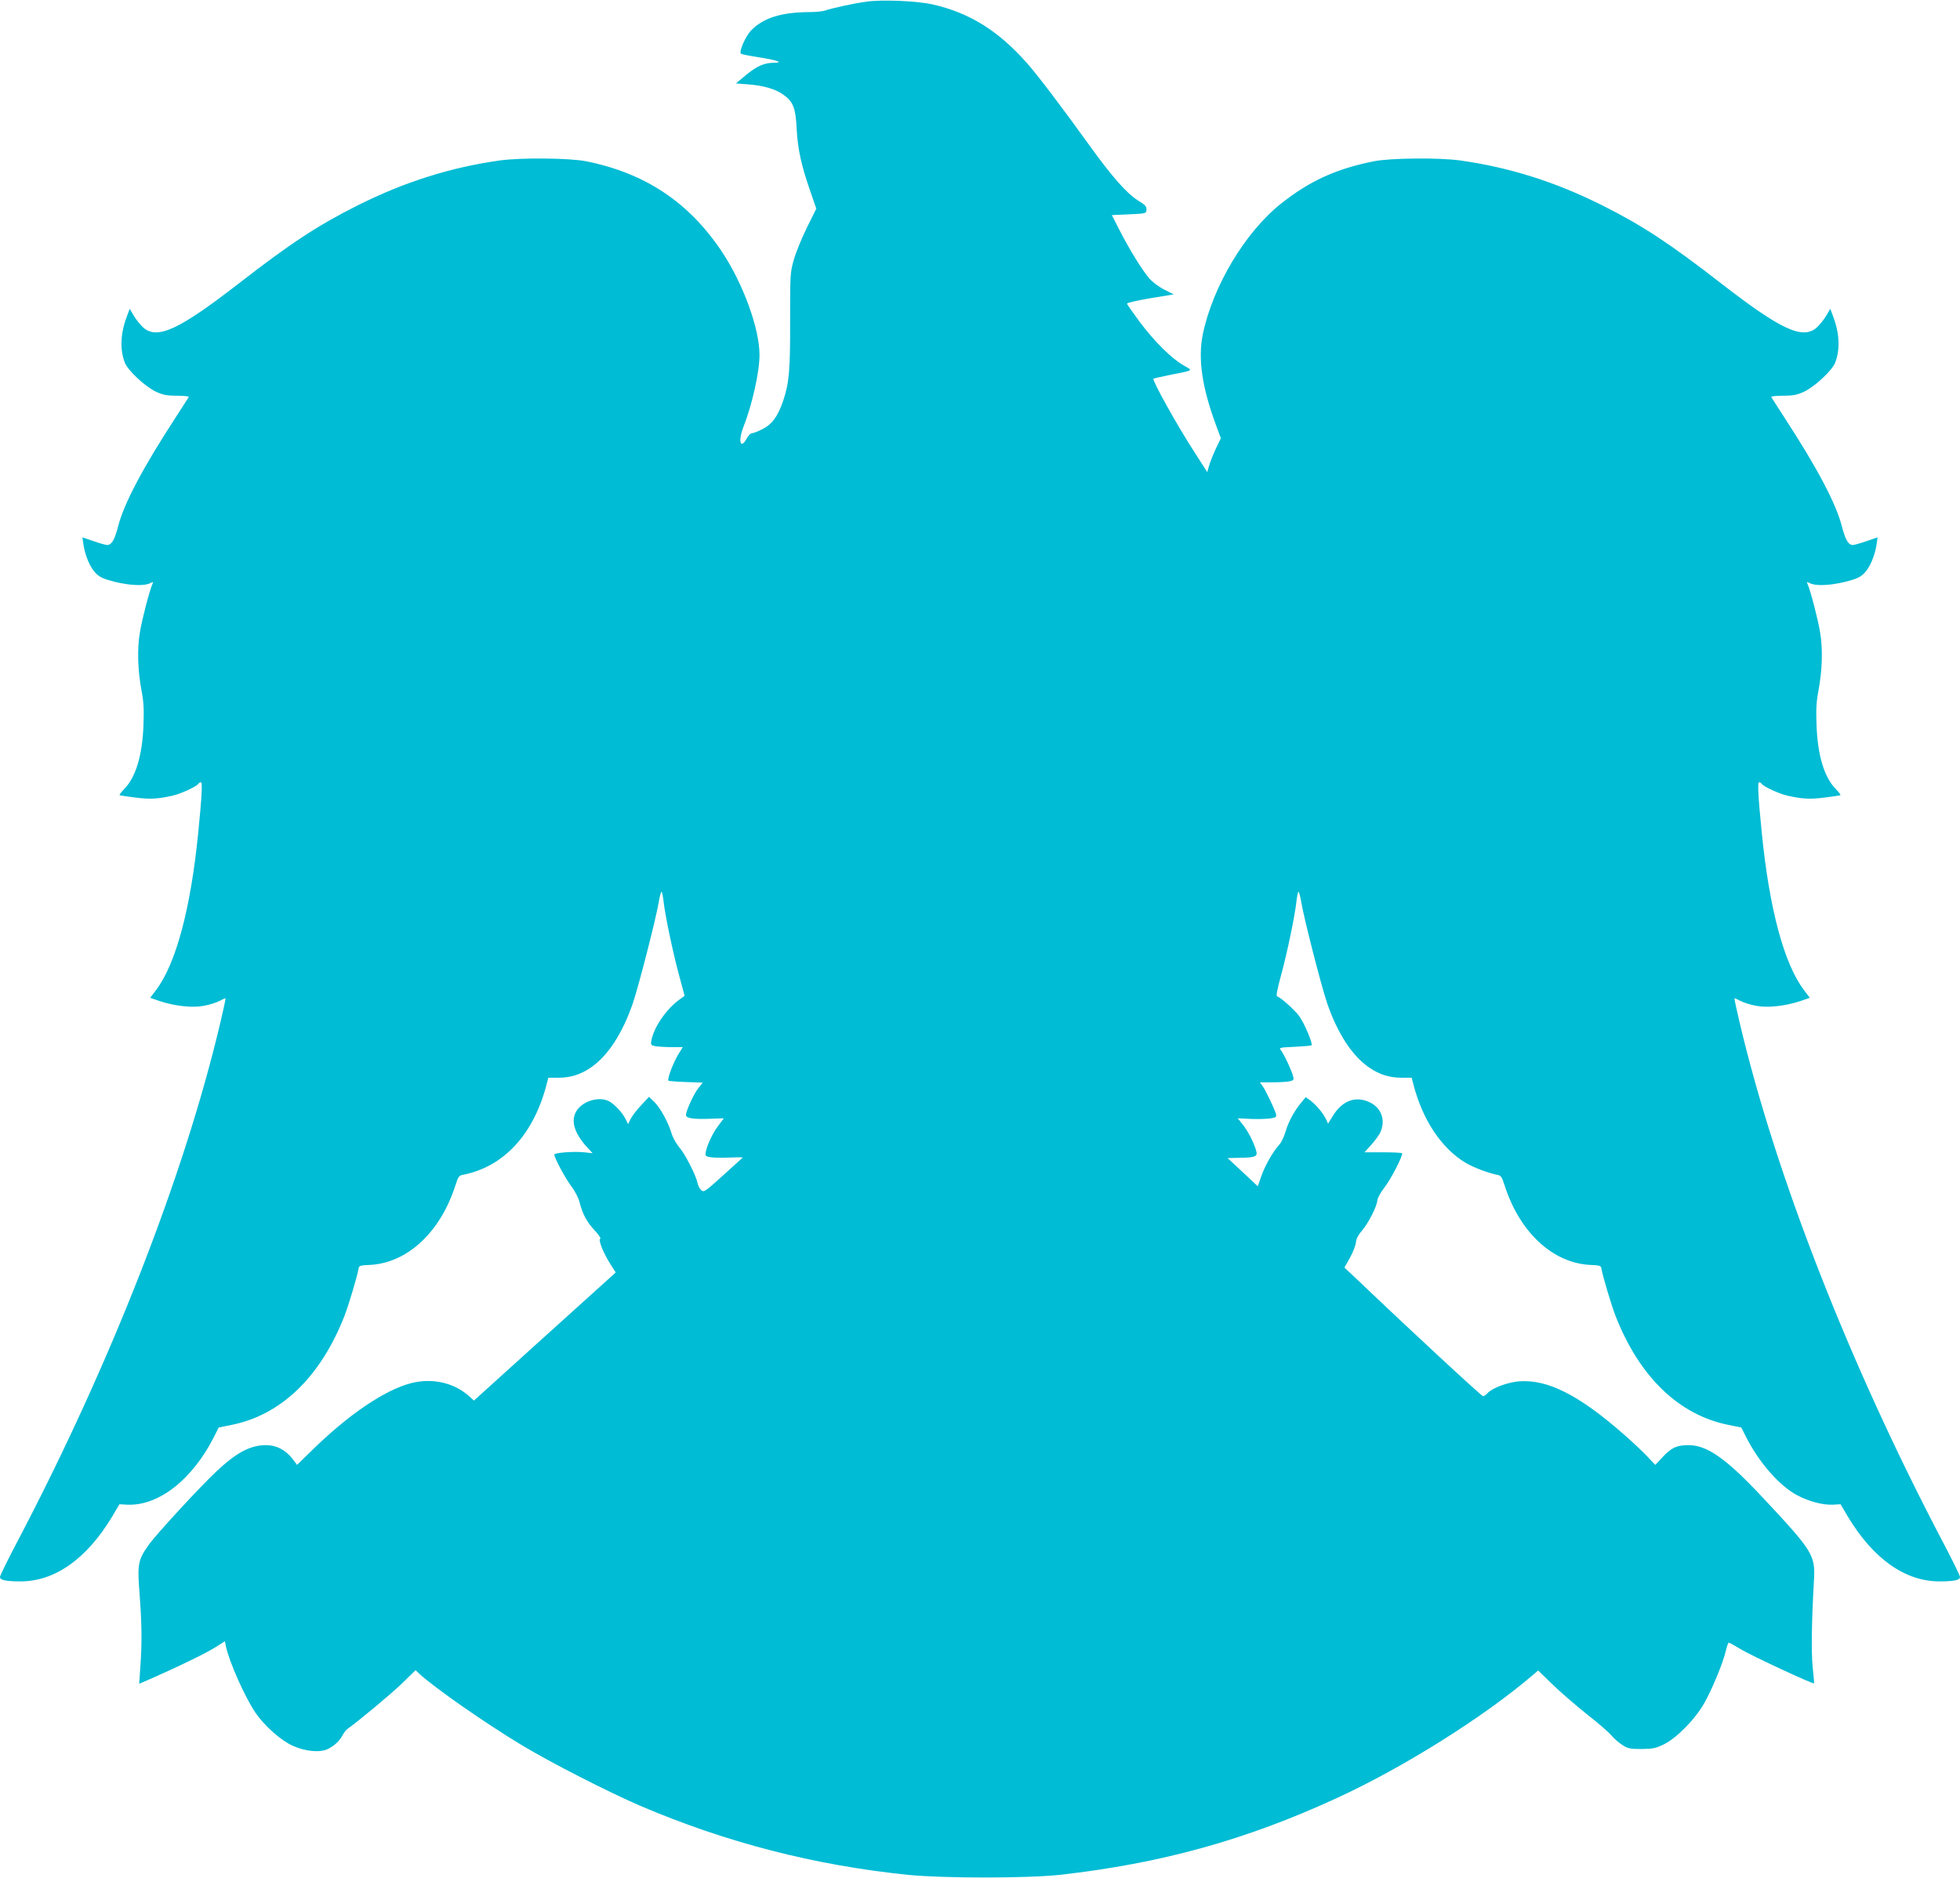
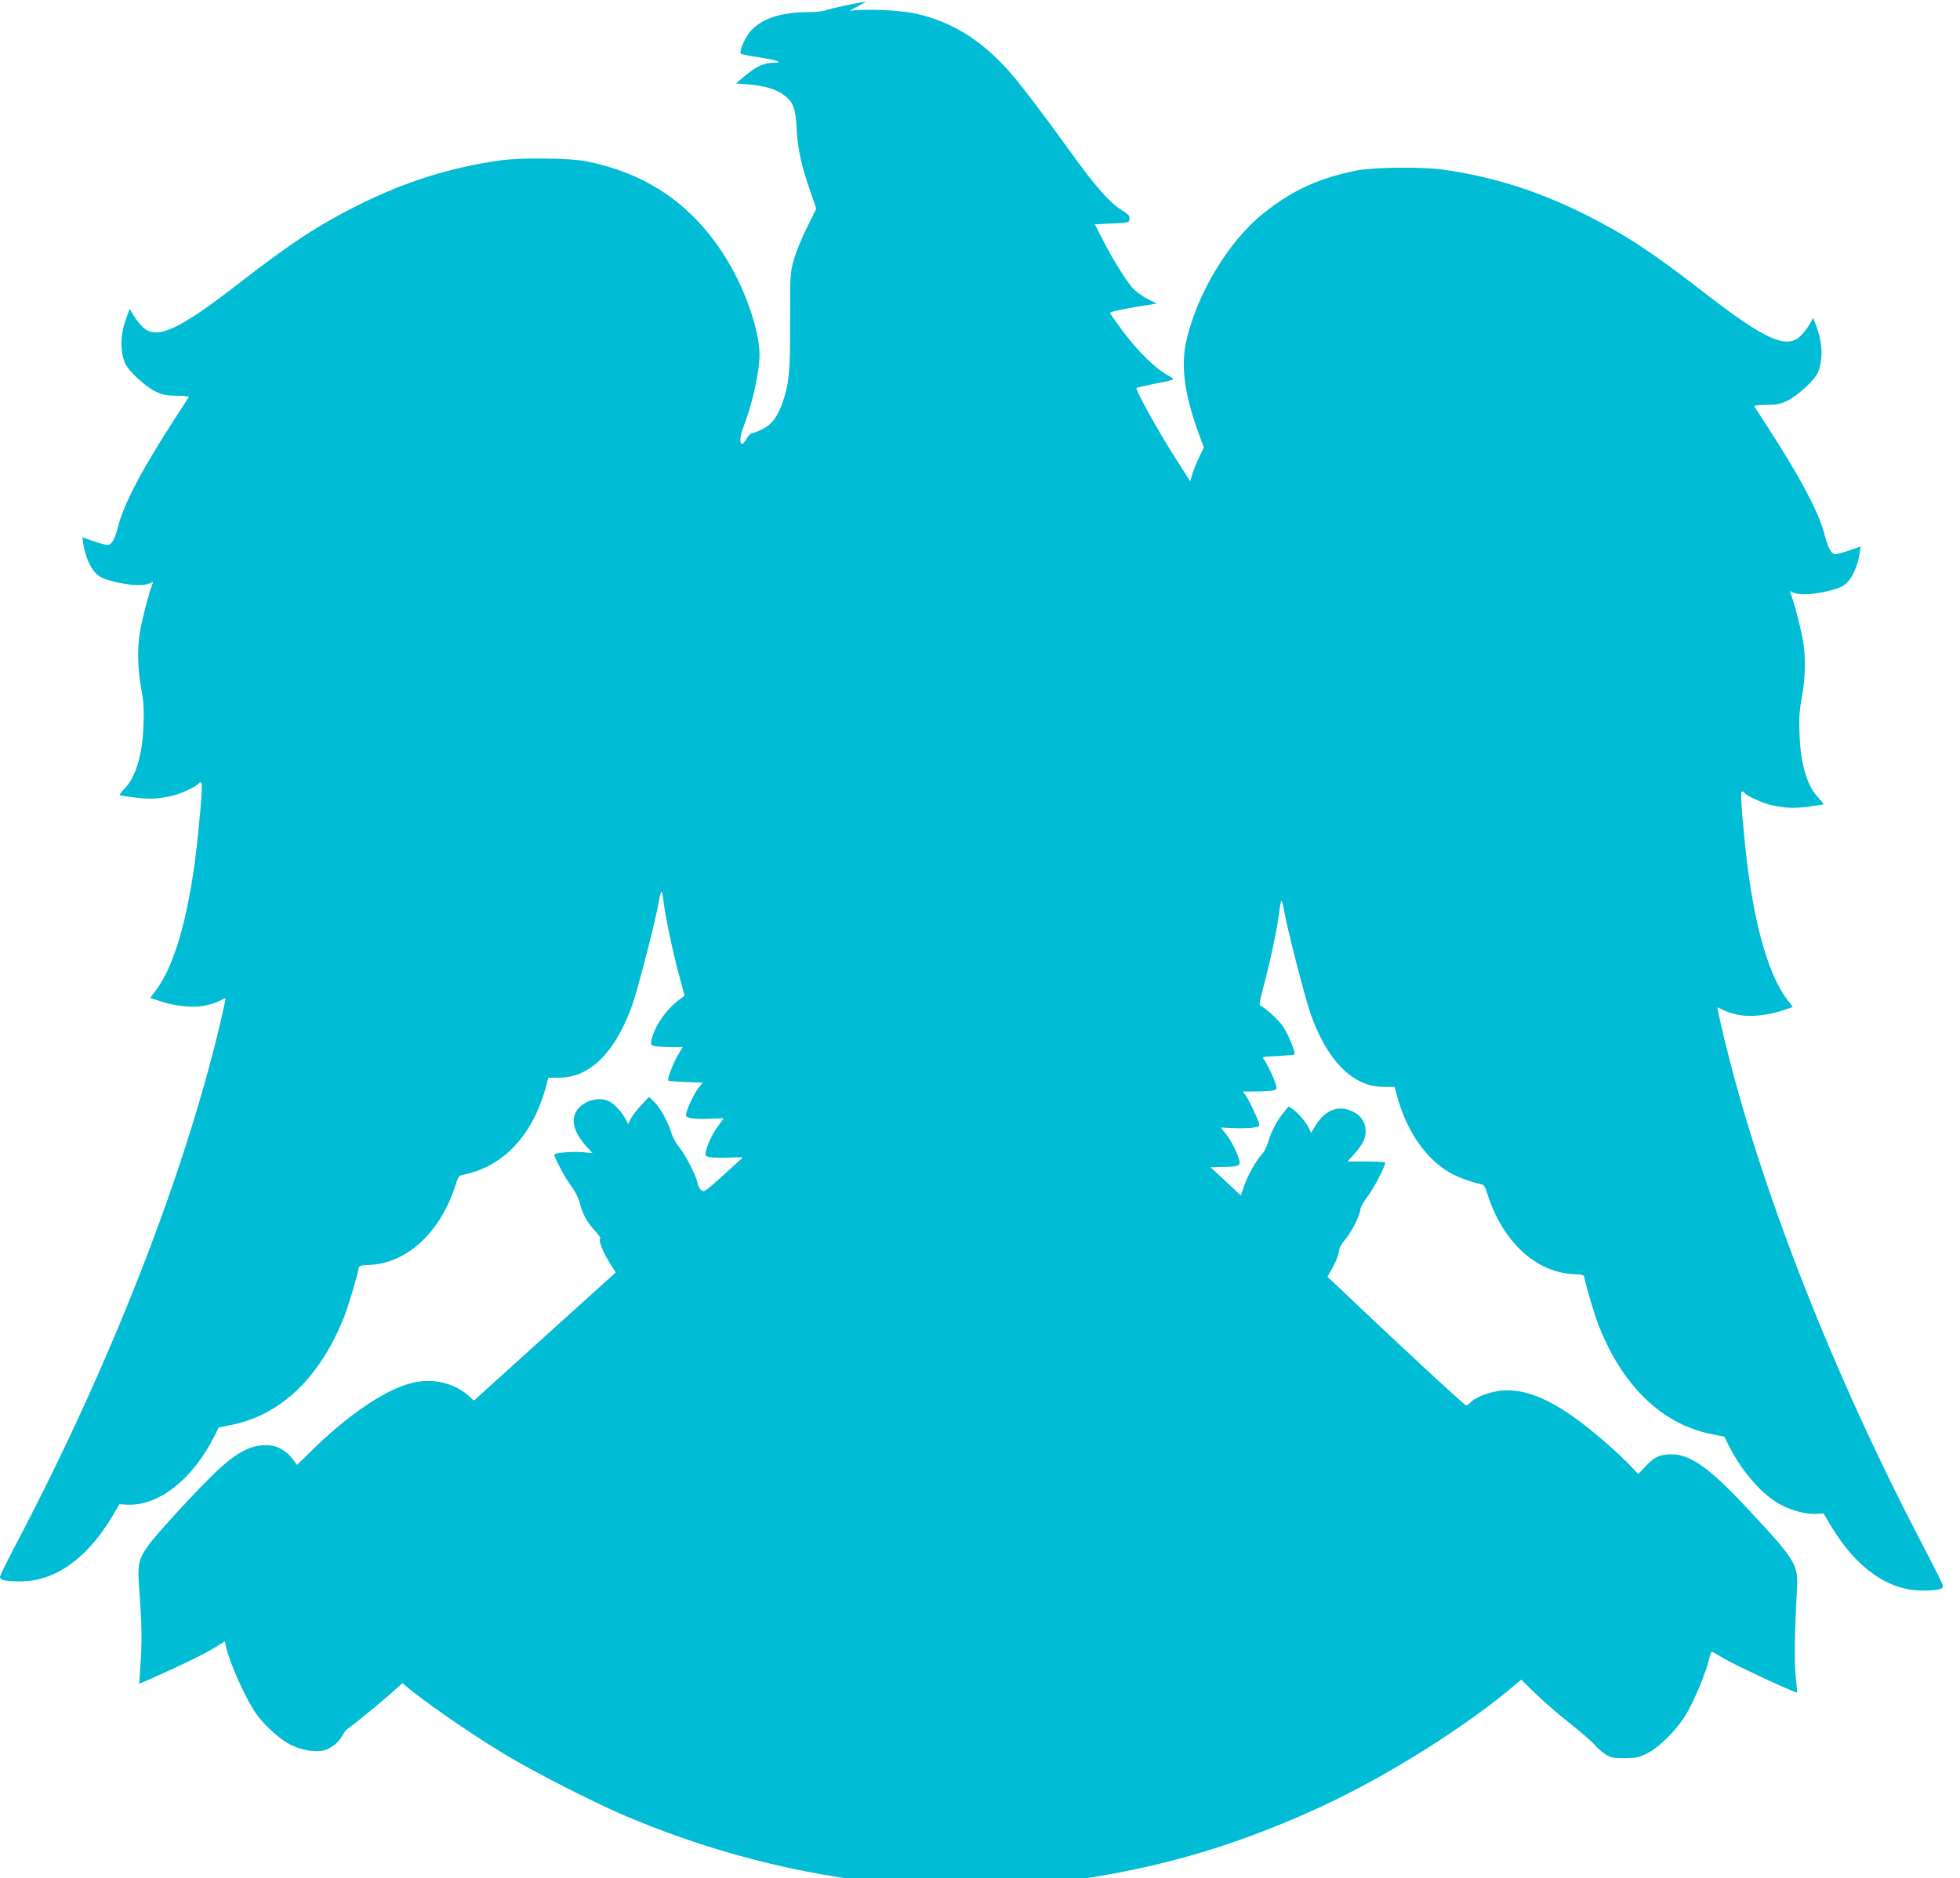
<svg xmlns="http://www.w3.org/2000/svg" version="1.0" width="1280pt" height="1227pt" viewBox="0 0 1280 1227" preserveAspectRatio="xMidYMid meet">
  <g transform="translate(0,1227) scale(0.1,-0.1)" fill="#00bcd4" stroke="none">
-     <path d="M5658 12259 c-78 -10 -233 -44 -270 -58 -14 -5 -60 -10 -103 -10 -183 -1 -300 -38 -379 -119 -37 -38 -82 -140 -67 -153 3 -3 55 -14 116 -23 120 -19 166 -35 101 -36 -65 0 -112 -21 -183 -79 l-67 -56 79 -6 c103 -8 181 -31 233 -69 63 -46 78 -85 85 -225 7 -130 30 -237 92 -414 l36 -104 -60 -121 c-33 -66 -72 -161 -86 -210 -25 -87 -25 -97 -25 -395 1 -328 -6 -411 -45 -528 -35 -103 -73 -155 -137 -187 -28 -14 -59 -26 -68 -26 -8 0 -24 -16 -34 -35 -40 -74 -57 -17 -22 73 58 148 106 361 106 474 0 170 -105 461 -243 670 -215 325 -503 518 -892 595 -109 21 -421 24 -560 5 -326 -46 -622 -140 -930 -294 -261 -131 -440 -249 -776 -510 -390 -302 -531 -368 -623 -288 -19 17 -47 52 -62 77 l-27 46 -18 -49 c-43 -111 -47 -219 -13 -305 21 -51 133 -155 203 -188 46 -21 71 -26 138 -26 51 0 79 -4 75 -10 -3 -5 -43 -66 -87 -135 -214 -329 -337 -562 -374 -710 -23 -87 -42 -120 -71 -120 -9 0 -49 11 -89 25 l-73 25 7 -47 c11 -74 44 -151 80 -187 27 -27 51 -38 126 -57 99 -24 194 -28 230 -8 20 10 21 9 14 -7 -20 -47 -67 -228 -81 -312 -19 -110 -15 -250 11 -387 13 -68 16 -122 12 -220 -7 -198 -50 -341 -124 -417 -20 -21 -35 -40 -32 -42 2 -2 49 -9 103 -16 99 -12 146 -9 241 12 52 11 159 60 170 78 3 5 11 10 17 10 11 0 7 -85 -18 -335 -49 -491 -145 -850 -274 -1021 l-39 -52 61 -21 c99 -33 215 -46 290 -31 34 6 79 20 100 31 20 10 39 19 41 19 2 0 -13 -72 -34 -160 -235 -997 -715 -2226 -1323 -3385 -64 -121 -116 -227 -116 -236 0 -21 39 -29 134 -29 224 0 432 147 597 421 l49 83 53 -3 c204 -8 424 165 565 444 l30 60 88 18 c321 66 576 312 732 707 27 68 86 265 94 315 3 17 12 20 68 22 249 10 468 214 566 526 15 47 22 58 43 62 269 51 466 263 551 593 l11 42 63 0 c82 0 147 20 215 67 112 77 207 224 275 423 39 117 149 545 168 657 6 39 15 70 19 68 3 -3 9 -33 13 -67 11 -95 62 -337 102 -483 l35 -130 -28 -20 c-89 -63 -171 -180 -189 -271 -5 -29 -4 -32 26 -38 18 -3 66 -6 106 -6 l73 0 -29 -47 c-33 -54 -74 -162 -65 -172 4 -3 55 -7 115 -9 l109 -4 -29 -37 c-29 -36 -80 -147 -80 -175 0 -21 49 -28 157 -24 l90 3 -38 -51 c-49 -64 -96 -184 -77 -195 16 -11 71 -14 168 -10 41 2 73 1 70 -1 -3 -3 -61 -55 -129 -117 -117 -106 -125 -111 -142 -95 -10 9 -21 30 -24 48 -11 51 -81 188 -120 233 -20 24 -43 65 -51 95 -21 69 -74 165 -114 203 l-32 30 -52 -56 c-28 -30 -59 -70 -68 -89 l-16 -33 -17 34 c-22 43 -72 96 -107 115 -63 33 -165 5 -209 -57 -45 -63 -22 -148 65 -243 l36 -39 -56 6 c-69 7 -194 -3 -194 -15 0 -21 73 -157 111 -207 24 -31 47 -76 55 -108 19 -75 48 -128 100 -183 25 -27 40 -50 34 -52 -15 -5 20 -93 66 -165 l35 -55 -53 -48 c-29 -26 -237 -214 -463 -418 l-410 -371 -25 23 c-100 93 -244 127 -385 91 -174 -45 -414 -208 -657 -448 l-88 -86 -27 36 c-46 61 -107 93 -175 93 -102 0 -192 -47 -323 -170 -108 -101 -391 -408 -442 -479 -71 -99 -77 -127 -62 -316 15 -195 17 -323 6 -477 l-8 -117 103 45 c178 79 341 159 400 197 l57 36 6 -32 c22 -103 124 -333 194 -436 58 -84 164 -179 241 -214 83 -38 180 -47 231 -22 45 23 77 53 96 90 9 17 24 36 33 42 75 53 288 231 358 299 l86 84 25 -24 c102 -93 431 -323 674 -469 188 -113 558 -302 766 -392 561 -240 1137 -389 1751 -452 232 -23 775 -23 990 0 661 74 1214 227 1809 501 437 201 958 528 1281 804 l35 30 95 -92 c52 -51 154 -138 225 -195 72 -56 143 -118 159 -138 16 -19 48 -47 70 -61 36 -24 51 -27 126 -27 73 1 94 5 145 30 83 40 206 165 265 270 52 92 124 266 141 343 7 28 15 52 19 52 4 0 42 -21 85 -47 67 -40 466 -226 472 -219 1 1 -3 49 -9 106 -10 99 -7 299 8 562 10 171 -3 192 -345 557 -229 244 -354 331 -473 331 -77 0 -113 -16 -170 -78 l-48 -51 -52 55 c-29 31 -97 95 -151 142 -293 258 -498 362 -684 349 -76 -6 -178 -43 -209 -78 -9 -11 -22 -19 -29 -19 -10 0 -485 440 -822 762 l-83 78 37 66 c20 37 37 81 38 100 2 22 15 47 40 76 42 49 96 155 100 197 1 15 21 51 44 81 44 55 127 217 117 227 -3 3 -59 6 -125 6 l-120 0 46 51 c25 28 52 65 59 83 33 78 5 156 -70 192 -90 44 -178 13 -239 -84 l-34 -55 -12 27 c-18 39 -68 99 -103 124 l-31 22 -28 -34 c-45 -53 -86 -128 -104 -193 -10 -33 -28 -71 -42 -85 -39 -42 -94 -139 -117 -207 l-22 -63 -98 92 -99 92 75 2 c103 1 121 8 113 41 -12 49 -55 135 -89 176 l-33 41 84 -4 c46 -2 104 0 128 3 38 6 42 9 38 29 -8 30 -68 157 -89 185 l-16 22 80 0 c44 0 94 3 111 6 29 6 32 10 26 33 -9 37 -63 152 -81 172 -13 15 -6 17 91 21 58 3 107 7 110 10 10 10 -46 143 -80 190 -32 43 -119 121 -145 130 -7 2 2 49 25 133 40 147 91 389 101 483 4 34 10 64 13 67 4 2 13 -29 19 -68 19 -112 129 -540 168 -657 68 -199 163 -346 275 -423 68 -47 133 -67 215 -67 l63 0 11 -42 c60 -233 182 -417 340 -513 51 -31 150 -68 211 -80 21 -4 28 -15 43 -62 98 -312 317 -516 566 -526 56 -2 65 -5 68 -22 8 -50 67 -247 94 -315 156 -395 411 -641 732 -707 l88 -18 30 -60 c85 -168 219 -321 334 -382 77 -41 165 -64 231 -62 l53 3 49 -83 c165 -274 373 -421 597 -421 95 0 134 8 134 29 0 9 -52 115 -116 236 -608 1159 -1088 2388 -1323 3385 -21 88 -36 160 -34 160 2 0 21 -9 41 -19 21 -11 66 -25 100 -31 75 -15 191 -2 290 31 l61 21 -39 52 c-129 171 -225 530 -274 1021 -25 250 -29 335 -18 335 6 0 14 -5 17 -10 11 -18 118 -67 170 -78 95 -21 142 -24 241 -12 54 7 101 14 103 16 3 2 -12 21 -32 42 -74 76 -117 219 -124 417 -4 98 -1 152 12 220 26 137 30 277 11 387 -14 84 -61 265 -81 312 -7 16 -6 17 14 7 36 -20 131 -16 230 8 75 19 99 30 126 57 36 36 69 113 80 187 l7 47 -73 -25 c-40 -14 -80 -25 -89 -25 -29 0 -48 33 -71 120 -37 148 -160 381 -374 710 -44 69 -84 130 -87 135 -4 6 24 10 75 10 67 0 92 5 138 26 70 33 182 137 203 188 34 86 30 194 -13 305 l-18 49 -27 -46 c-15 -25 -43 -60 -62 -77 -92 -80 -233 -14 -623 288 -336 261 -515 379 -776 510 -308 154 -604 248 -930 294 -139 19 -451 16 -560 -5 -248 -49 -423 -129 -610 -278 -233 -185 -445 -539 -510 -853 -32 -159 -6 -344 87 -595 l31 -84 -32 -66 c-17 -36 -37 -86 -44 -110 l-13 -45 -80 125 c-114 175 -281 475 -271 485 2 2 48 13 103 24 166 33 156 27 94 63 -79 45 -191 156 -286 283 -46 62 -84 116 -84 121 0 5 69 21 153 35 l152 25 -61 31 c-35 17 -78 50 -99 74 -47 55 -128 186 -193 313 l-51 100 112 5 c111 5 112 5 114 30 2 21 -7 31 -56 61 -72 45 -171 157 -316 359 -180 250 -339 460 -412 542 -185 208 -373 325 -612 379 -100 23 -331 33 -433 18z" />
+     <path d="M5658 12259 c-78 -10 -233 -44 -270 -58 -14 -5 -60 -10 -103 -10 -183 -1 -300 -38 -379 -119 -37 -38 -82 -140 -67 -153 3 -3 55 -14 116 -23 120 -19 166 -35 101 -36 -65 0 -112 -21 -183 -79 l-67 -56 79 -6 c103 -8 181 -31 233 -69 63 -46 78 -85 85 -225 7 -130 30 -237 92 -414 l36 -104 -60 -121 c-33 -66 -72 -161 -86 -210 -25 -87 -25 -97 -25 -395 1 -328 -6 -411 -45 -528 -35 -103 -73 -155 -137 -187 -28 -14 -59 -26 -68 -26 -8 0 -24 -16 -34 -35 -40 -74 -57 -17 -22 73 58 148 106 361 106 474 0 170 -105 461 -243 670 -215 325 -503 518 -892 595 -109 21 -421 24 -560 5 -326 -46 -622 -140 -930 -294 -261 -131 -440 -249 -776 -510 -390 -302 -531 -368 -623 -288 -19 17 -47 52 -62 77 l-27 46 -18 -49 c-43 -111 -47 -219 -13 -305 21 -51 133 -155 203 -188 46 -21 71 -26 138 -26 51 0 79 -4 75 -10 -3 -5 -43 -66 -87 -135 -214 -329 -337 -562 -374 -710 -23 -87 -42 -120 -71 -120 -9 0 -49 11 -89 25 l-73 25 7 -47 c11 -74 44 -151 80 -187 27 -27 51 -38 126 -57 99 -24 194 -28 230 -8 20 10 21 9 14 -7 -20 -47 -67 -228 -81 -312 -19 -110 -15 -250 11 -387 13 -68 16 -122 12 -220 -7 -198 -50 -341 -124 -417 -20 -21 -35 -40 -32 -42 2 -2 49 -9 103 -16 99 -12 146 -9 241 12 52 11 159 60 170 78 3 5 11 10 17 10 11 0 7 -85 -18 -335 -49 -491 -145 -850 -274 -1021 l-39 -52 61 -21 c99 -33 215 -46 290 -31 34 6 79 20 100 31 20 10 39 19 41 19 2 0 -13 -72 -34 -160 -235 -997 -715 -2226 -1323 -3385 -64 -121 -116 -227 -116 -236 0 -21 39 -29 134 -29 224 0 432 147 597 421 l49 83 53 -3 c204 -8 424 165 565 444 l30 60 88 18 c321 66 576 312 732 707 27 68 86 265 94 315 3 17 12 20 68 22 249 10 468 214 566 526 15 47 22 58 43 62 269 51 466 263 551 593 l11 42 63 0 c82 0 147 20 215 67 112 77 207 224 275 423 39 117 149 545 168 657 6 39 15 70 19 68 3 -3 9 -33 13 -67 11 -95 62 -337 102 -483 l35 -130 -28 -20 c-89 -63 -171 -180 -189 -271 -5 -29 -4 -32 26 -38 18 -3 66 -6 106 -6 l73 0 -29 -47 c-33 -54 -74 -162 -65 -172 4 -3 55 -7 115 -9 l109 -4 -29 -37 c-29 -36 -80 -147 -80 -175 0 -21 49 -28 157 -24 l90 3 -38 -51 c-49 -64 -96 -184 -77 -195 16 -11 71 -14 168 -10 41 2 73 1 70 -1 -3 -3 -61 -55 -129 -117 -117 -106 -125 -111 -142 -95 -10 9 -21 30 -24 48 -11 51 -81 188 -120 233 -20 24 -43 65 -51 95 -21 69 -74 165 -114 203 l-32 30 -52 -56 c-28 -30 -59 -70 -68 -89 l-16 -33 -17 34 c-22 43 -72 96 -107 115 -63 33 -165 5 -209 -57 -45 -63 -22 -148 65 -243 l36 -39 -56 6 c-69 7 -194 -3 -194 -15 0 -21 73 -157 111 -207 24 -31 47 -76 55 -108 19 -75 48 -128 100 -183 25 -27 40 -50 34 -52 -15 -5 20 -93 66 -165 l35 -55 -53 -48 c-29 -26 -237 -214 -463 -418 l-410 -371 -25 23 c-100 93 -244 127 -385 91 -174 -45 -414 -208 -657 -448 l-88 -86 -27 36 c-46 61 -107 93 -175 93 -102 0 -192 -47 -323 -170 -108 -101 -391 -408 -442 -479 -71 -99 -77 -127 -62 -316 15 -195 17 -323 6 -477 l-8 -117 103 45 c178 79 341 159 400 197 l57 36 6 -32 c22 -103 124 -333 194 -436 58 -84 164 -179 241 -214 83 -38 180 -47 231 -22 45 23 77 53 96 90 9 17 24 36 33 42 75 53 288 231 358 299 c102 -93 431 -323 674 -469 188 -113 558 -302 766 -392 561 -240 1137 -389 1751 -452 232 -23 775 -23 990 0 661 74 1214 227 1809 501 437 201 958 528 1281 804 l35 30 95 -92 c52 -51 154 -138 225 -195 72 -56 143 -118 159 -138 16 -19 48 -47 70 -61 36 -24 51 -27 126 -27 73 1 94 5 145 30 83 40 206 165 265 270 52 92 124 266 141 343 7 28 15 52 19 52 4 0 42 -21 85 -47 67 -40 466 -226 472 -219 1 1 -3 49 -9 106 -10 99 -7 299 8 562 10 171 -3 192 -345 557 -229 244 -354 331 -473 331 -77 0 -113 -16 -170 -78 l-48 -51 -52 55 c-29 31 -97 95 -151 142 -293 258 -498 362 -684 349 -76 -6 -178 -43 -209 -78 -9 -11 -22 -19 -29 -19 -10 0 -485 440 -822 762 l-83 78 37 66 c20 37 37 81 38 100 2 22 15 47 40 76 42 49 96 155 100 197 1 15 21 51 44 81 44 55 127 217 117 227 -3 3 -59 6 -125 6 l-120 0 46 51 c25 28 52 65 59 83 33 78 5 156 -70 192 -90 44 -178 13 -239 -84 l-34 -55 -12 27 c-18 39 -68 99 -103 124 l-31 22 -28 -34 c-45 -53 -86 -128 -104 -193 -10 -33 -28 -71 -42 -85 -39 -42 -94 -139 -117 -207 l-22 -63 -98 92 -99 92 75 2 c103 1 121 8 113 41 -12 49 -55 135 -89 176 l-33 41 84 -4 c46 -2 104 0 128 3 38 6 42 9 38 29 -8 30 -68 157 -89 185 l-16 22 80 0 c44 0 94 3 111 6 29 6 32 10 26 33 -9 37 -63 152 -81 172 -13 15 -6 17 91 21 58 3 107 7 110 10 10 10 -46 143 -80 190 -32 43 -119 121 -145 130 -7 2 2 49 25 133 40 147 91 389 101 483 4 34 10 64 13 67 4 2 13 -29 19 -68 19 -112 129 -540 168 -657 68 -199 163 -346 275 -423 68 -47 133 -67 215 -67 l63 0 11 -42 c60 -233 182 -417 340 -513 51 -31 150 -68 211 -80 21 -4 28 -15 43 -62 98 -312 317 -516 566 -526 56 -2 65 -5 68 -22 8 -50 67 -247 94 -315 156 -395 411 -641 732 -707 l88 -18 30 -60 c85 -168 219 -321 334 -382 77 -41 165 -64 231 -62 l53 3 49 -83 c165 -274 373 -421 597 -421 95 0 134 8 134 29 0 9 -52 115 -116 236 -608 1159 -1088 2388 -1323 3385 -21 88 -36 160 -34 160 2 0 21 -9 41 -19 21 -11 66 -25 100 -31 75 -15 191 -2 290 31 l61 21 -39 52 c-129 171 -225 530 -274 1021 -25 250 -29 335 -18 335 6 0 14 -5 17 -10 11 -18 118 -67 170 -78 95 -21 142 -24 241 -12 54 7 101 14 103 16 3 2 -12 21 -32 42 -74 76 -117 219 -124 417 -4 98 -1 152 12 220 26 137 30 277 11 387 -14 84 -61 265 -81 312 -7 16 -6 17 14 7 36 -20 131 -16 230 8 75 19 99 30 126 57 36 36 69 113 80 187 l7 47 -73 -25 c-40 -14 -80 -25 -89 -25 -29 0 -48 33 -71 120 -37 148 -160 381 -374 710 -44 69 -84 130 -87 135 -4 6 24 10 75 10 67 0 92 5 138 26 70 33 182 137 203 188 34 86 30 194 -13 305 l-18 49 -27 -46 c-15 -25 -43 -60 -62 -77 -92 -80 -233 -14 -623 288 -336 261 -515 379 -776 510 -308 154 -604 248 -930 294 -139 19 -451 16 -560 -5 -248 -49 -423 -129 -610 -278 -233 -185 -445 -539 -510 -853 -32 -159 -6 -344 87 -595 l31 -84 -32 -66 c-17 -36 -37 -86 -44 -110 l-13 -45 -80 125 c-114 175 -281 475 -271 485 2 2 48 13 103 24 166 33 156 27 94 63 -79 45 -191 156 -286 283 -46 62 -84 116 -84 121 0 5 69 21 153 35 l152 25 -61 31 c-35 17 -78 50 -99 74 -47 55 -128 186 -193 313 l-51 100 112 5 c111 5 112 5 114 30 2 21 -7 31 -56 61 -72 45 -171 157 -316 359 -180 250 -339 460 -412 542 -185 208 -373 325 -612 379 -100 23 -331 33 -433 18z" />
  </g>
</svg>